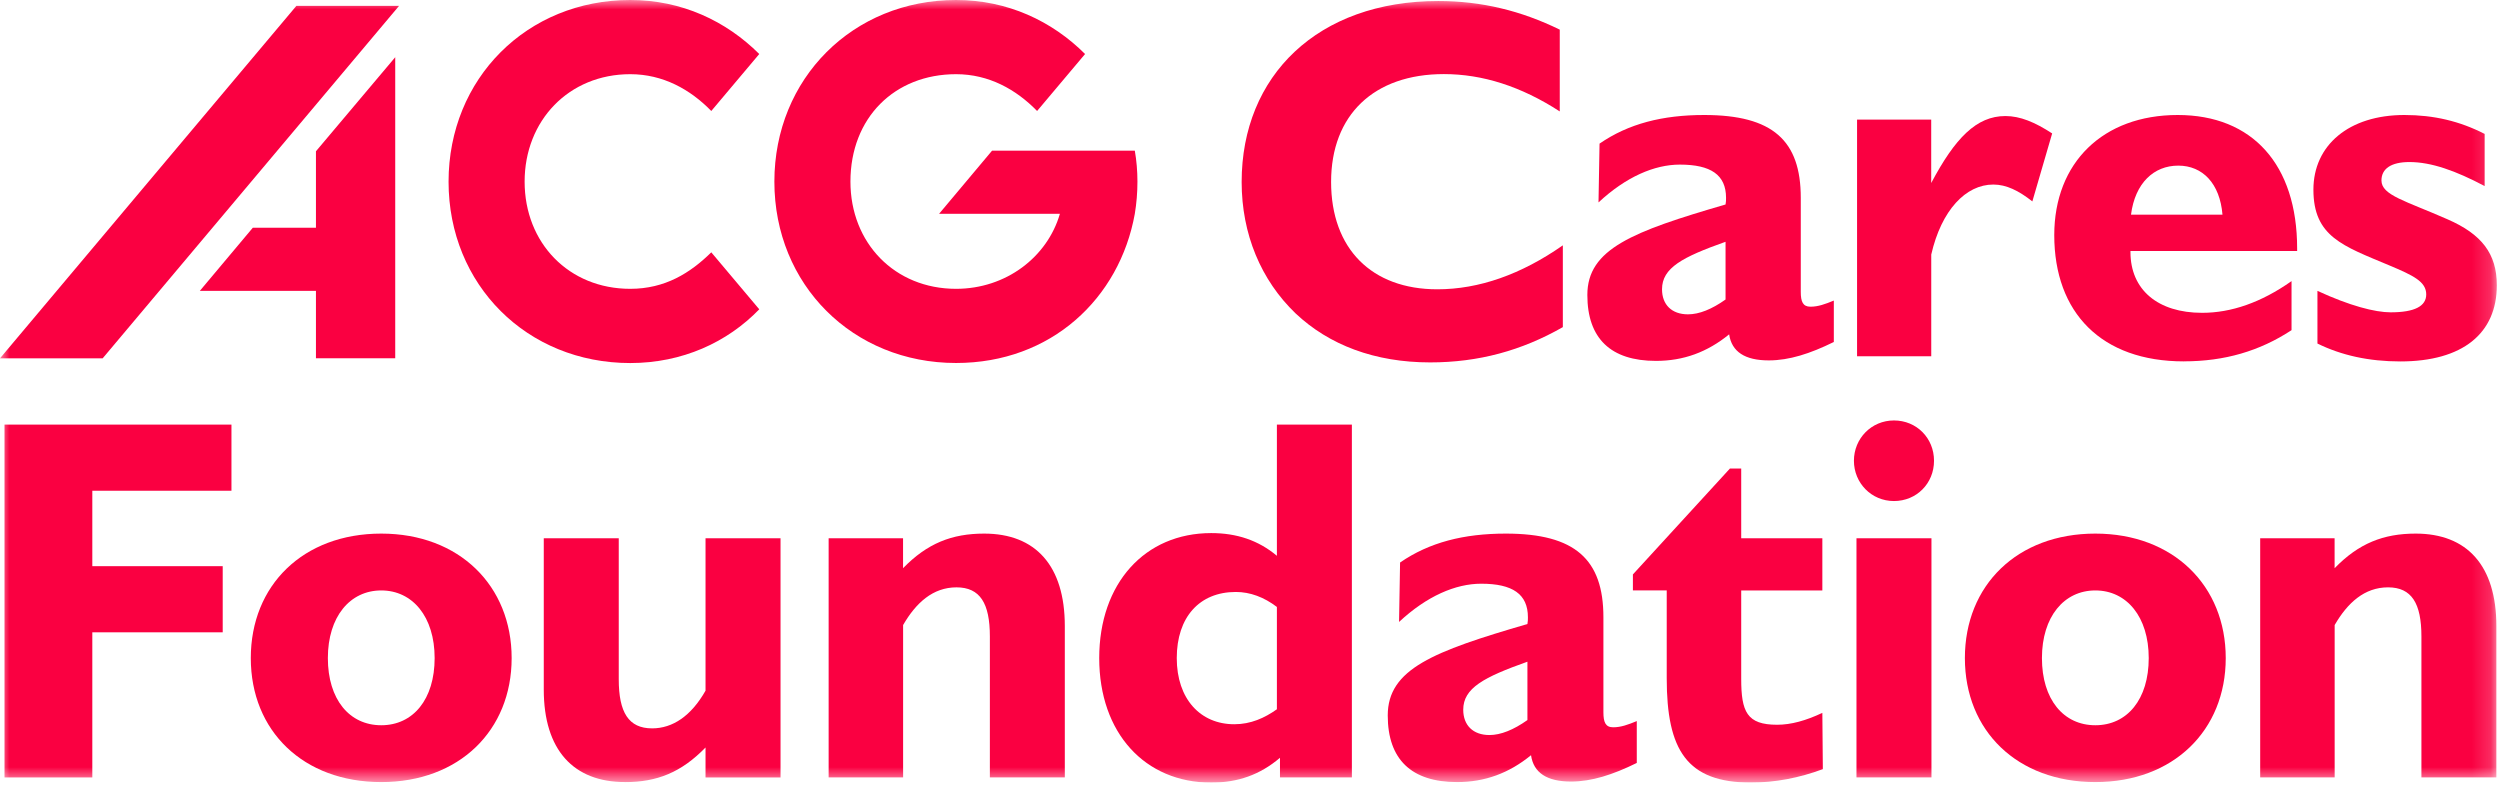
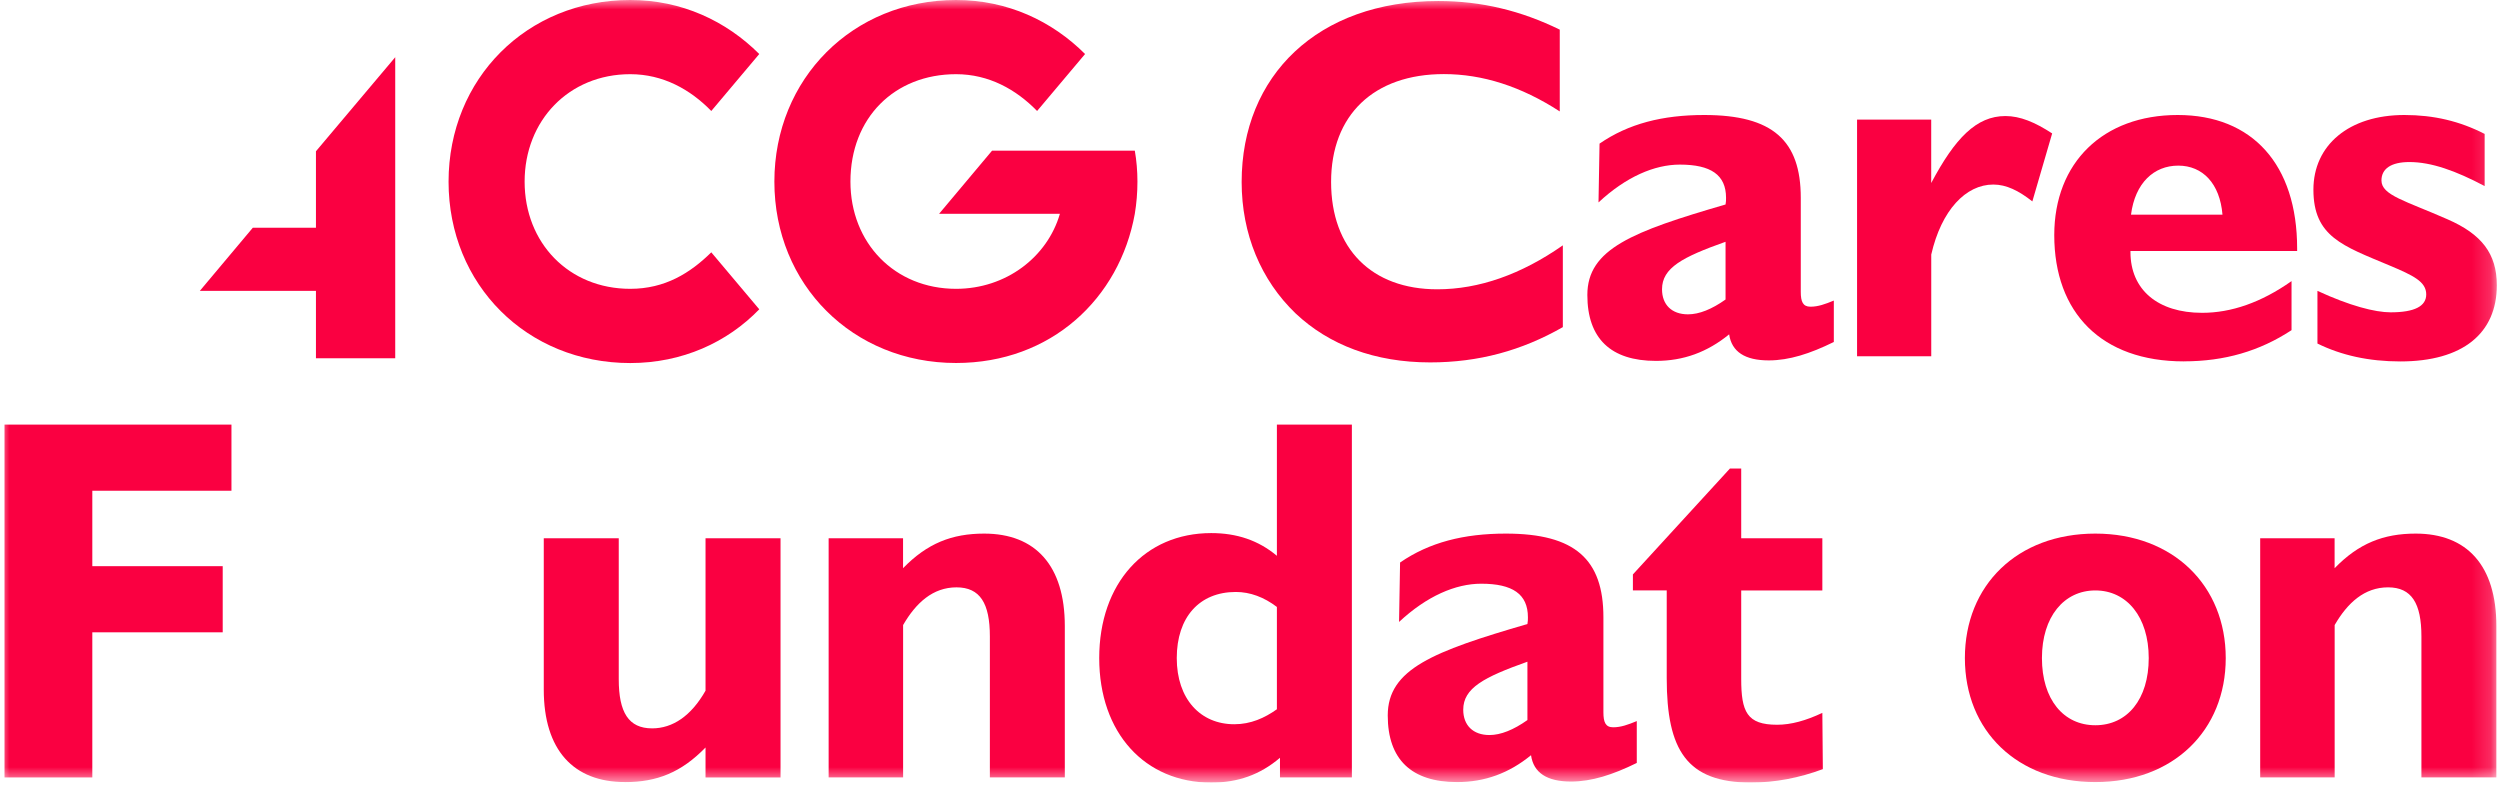
<svg xmlns="http://www.w3.org/2000/svg" width="132" height="42" viewBox="0 0 132 42" fill="none">
  <g clip-path="url(#clip0_3535_5974)">
    <mask id="mask0_3535_5974" style="mask-type:luminance" maskUnits="userSpaceOnUse" x="0" y="0" width="132" height="42">
      <path d="M131.836 0H0V41.322H131.836V0Z" fill="white" />
    </mask>
    <g mask="url(#mask0_3535_5974)">
      <path d="M75.514 19.135C72.591 19.135 70.176 18.217 68.404 16.545C66.58 14.791 65.559 12.361 65.559 9.609C65.559 3.994 69.582 0.054 75.942 0.054C78.222 0.054 80.316 0.566 82.355 1.565V5.883C80.316 4.561 78.277 3.912 76.238 3.912C72.536 3.912 70.282 6.072 70.282 9.606C70.282 13.14 72.43 15.275 75.89 15.275C78.09 15.275 80.318 14.491 82.518 12.954V17.272C80.344 18.514 78.064 19.135 75.514 19.135Z" fill="#FA0041" />
      <path d="M87.434 19.055C85.045 19.055 83.812 17.868 83.812 15.573C83.812 13.143 86.199 12.225 91.109 10.797C91.135 10.662 91.135 10.553 91.135 10.445C91.135 9.231 90.331 8.691 88.694 8.691C87.353 8.691 85.851 9.338 84.401 10.688L84.456 7.583C85.984 6.53 87.784 6.072 89.983 6.072C93.605 6.072 95.081 7.423 95.081 10.445V15.41C95.081 15.922 95.189 16.194 95.592 16.194C95.994 16.194 96.37 16.059 96.826 15.87V18.057C95.566 18.677 94.466 19.029 93.392 19.029C92.131 19.029 91.433 18.571 91.299 17.653C90.144 18.597 88.884 19.055 87.436 19.055H87.434ZM91.109 12.766C88.829 13.575 87.755 14.142 87.755 15.275C87.755 16.085 88.266 16.597 89.125 16.597C89.716 16.597 90.386 16.328 91.109 15.814V12.763V12.766Z" fill="#FA0041" />
      <path d="M98.051 6.316H101.968V9.664C103.228 7.289 104.357 6.127 105.885 6.127C106.663 6.127 107.441 6.45 108.354 7.045L107.308 10.634C106.585 10.067 105.939 9.744 105.244 9.744C103.796 9.744 102.507 11.094 101.97 13.441V18.812H98.053V6.316H98.051Z" fill="#FA0041" />
      <path d="M115.308 19.081C110.96 19.081 108.465 16.517 108.465 12.414C108.465 8.582 111.041 6.072 114.983 6.072C118.926 6.072 121.289 8.691 121.289 13.117V13.252H112.488V13.306C112.488 15.304 113.938 16.517 116.272 16.517C117.803 16.517 119.385 15.977 120.993 14.843V17.433C119.303 18.541 117.453 19.079 115.306 19.079L115.308 19.081ZM117.347 11.335C117.211 9.689 116.301 8.745 115.012 8.745C113.723 8.745 112.732 9.663 112.517 11.335H117.347Z" fill="#FA0041" />
      <path d="M122.363 15.358C124.055 16.142 125.396 16.491 126.227 16.491C127.487 16.491 128.105 16.168 128.105 15.547C128.105 14.872 127.432 14.548 126.145 14.008C123.705 12.983 122.148 12.496 122.148 10.013C122.148 7.664 124.026 6.072 126.95 6.072C128.506 6.072 129.873 6.396 131.189 7.071V9.824C129.659 9.014 128.372 8.556 127.217 8.556C126.252 8.556 125.741 8.908 125.741 9.529C125.741 10.313 127.028 10.608 129.231 11.58C131.028 12.364 131.832 13.389 131.832 15.063C131.832 17.601 130.034 19.084 126.735 19.084C125.072 19.084 123.622 18.76 122.361 18.139V15.36L122.363 15.358Z" fill="#FA0041" />
      <path d="M20.868 18.918H16.682V15.358H10.551L13.347 12.026H16.682V7.987L20.868 3.021V18.918Z" fill="#FA0041" />
-       <path d="M5.421 18.919H0L15.649 0.31H21.07L5.421 18.919Z" fill="#FA0041" />
      <path d="M33.277 15.25C35.115 15.25 36.444 14.416 37.556 13.323L40.089 16.331C38.405 18.073 36.026 19.169 33.277 19.169C27.825 19.169 23.684 15.037 23.684 9.593C23.684 4.148 27.823 0 33.277 0C35.995 0 38.343 1.11 40.089 2.852L37.556 5.86C36.444 4.72 35.006 3.917 33.277 3.917C30.032 3.917 27.7 6.368 27.7 9.59C27.7 12.827 30.032 15.25 33.277 15.25Z" fill="#FA0041" />
      <path d="M59.918 11.288C59.114 15.759 55.499 19.166 50.48 19.166C45.028 19.166 40.887 15.035 40.887 9.59C40.887 4.148 45.028 0 50.48 0C53.198 0 55.547 1.11 57.292 2.852L54.759 5.86C53.647 4.72 52.209 3.917 50.48 3.917C47.235 3.917 44.903 6.214 44.903 9.59C44.903 12.827 47.235 15.25 50.48 15.25C53.122 15.25 55.301 13.569 55.963 11.288H49.584L52.38 7.956H59.918C60.01 8.481 60.057 9.035 60.057 9.59C60.057 10.162 60.01 10.731 59.918 11.286V11.288Z" fill="#FA0041" />
      <path d="M0.238 22.419H12.221V25.911H4.874V29.894H11.759V33.386H4.874V41.049H0.238V22.421V22.419Z" fill="#FA0041" />
-       <path d="M20.13 28.174C24.25 28.174 27.015 30.929 27.015 34.747C27.015 38.565 24.25 41.294 20.13 41.294C16.01 41.294 13.242 38.593 13.242 34.747C13.242 30.901 16.007 28.174 20.13 28.174ZM20.13 38.293C21.812 38.293 22.949 36.928 22.949 34.747C22.949 32.565 21.783 31.175 20.13 31.175C18.477 31.175 17.311 32.565 17.311 34.747C17.311 36.928 18.448 38.293 20.13 38.293Z" fill="#FA0041" />
      <path d="M32.995 41.293C30.284 41.293 28.711 39.603 28.711 36.411V28.419H32.67V35.865C32.67 37.61 33.186 38.458 34.432 38.458C35.516 38.458 36.493 37.804 37.252 36.468V28.421H41.212V41.05H37.252V39.468C35.977 40.776 34.705 41.296 32.995 41.296V41.293Z" fill="#FA0041" />
      <path d="M43.75 28.419H47.681V30.001C48.956 28.691 50.257 28.174 51.965 28.174C54.675 28.174 56.222 29.864 56.222 33.056V41.048H52.265V33.602C52.265 31.857 51.749 31.012 50.503 31.012C49.256 31.012 48.362 31.831 47.684 33.002V41.048H43.752V28.419H43.75Z" fill="#FA0041" />
      <path d="M63.95 41.321C60.452 41.321 58.039 38.703 58.039 34.748C58.039 30.793 60.452 28.147 63.95 28.147C65.305 28.147 66.443 28.529 67.42 29.346V22.419H71.379V41.047H67.583V40.011C66.526 40.91 65.36 41.321 63.95 41.321ZM67.42 32.047C66.741 31.53 66.01 31.256 65.251 31.256C63.325 31.256 62.133 32.592 62.133 34.748C62.133 36.904 63.38 38.24 65.17 38.24C66.038 38.24 66.769 37.912 67.42 37.449V32.049V32.047Z" fill="#FA0041" />
      <path d="M76.933 41.294C74.52 41.294 73.273 40.094 73.273 37.776C73.273 35.321 75.686 34.393 80.648 32.948C80.674 32.811 80.674 32.702 80.674 32.593C80.674 31.366 79.861 30.82 78.207 30.82C76.852 30.82 75.334 31.474 73.87 32.839L73.924 29.701C75.468 28.637 77.285 28.174 79.508 28.174C83.168 28.174 84.66 29.538 84.66 32.591V37.611C84.66 38.128 84.769 38.401 85.176 38.401C85.582 38.401 85.961 38.265 86.422 38.073V40.283C85.147 40.911 84.035 41.266 82.952 41.266C81.677 41.266 80.972 40.803 80.838 39.875C79.671 40.829 78.397 41.294 76.933 41.294ZM80.648 34.938C78.345 35.757 77.259 36.329 77.259 37.474C77.259 38.293 77.775 38.81 78.643 38.81C79.239 38.81 79.918 38.536 80.648 38.019V34.938Z" fill="#FA0041" />
      <path d="M86.217 31.174V30.329L91.341 24.738H91.936V28.421H96.22V31.177H91.936V35.84C91.936 37.584 92.234 38.267 93.833 38.267C94.564 38.267 95.352 38.05 96.22 37.639L96.246 40.611C94.999 41.074 93.725 41.319 92.45 41.319C89.06 41.319 88.003 39.601 88.003 35.809V31.172H86.215L86.217 31.174Z" fill="#FA0041" />
-       <path d="M100.001 22.2C101.193 22.2 102.116 23.128 102.116 24.328C102.116 25.527 101.193 26.455 100.001 26.455C98.809 26.455 97.887 25.501 97.887 24.328C97.887 23.154 98.809 22.2 100.001 22.2ZM98.022 28.419H101.981V41.048H98.022V28.419Z" fill="#FA0041" />
      <path d="M110.634 28.174C114.754 28.174 117.519 30.929 117.519 34.747C117.519 38.565 114.754 41.294 110.634 41.294C106.513 41.294 103.746 38.593 103.746 34.747C103.746 30.901 106.511 28.174 110.634 28.174ZM110.634 38.293C112.315 38.293 113.453 36.928 113.453 34.747C113.453 32.565 112.287 31.175 110.634 31.175C108.98 31.175 107.814 32.565 107.814 34.747C107.814 36.928 108.952 38.293 110.634 38.293Z" fill="#FA0041" />
      <path d="M119.336 28.419H123.267V30.001C124.541 28.691 125.843 28.174 127.55 28.174C130.261 28.174 131.808 29.864 131.808 33.056V41.048H127.851V33.602C127.851 31.857 127.335 31.012 126.089 31.012C124.842 31.012 123.948 31.831 123.27 33.002V41.048H119.338V28.419H119.336Z" fill="#FA0041" />
    </g>
  </g>
  <defs>
    <clipPath id="clip0_3535_5974">
      <rect width="132" height="41.322" fill="white" />
    </clipPath>
  </defs>
</svg>